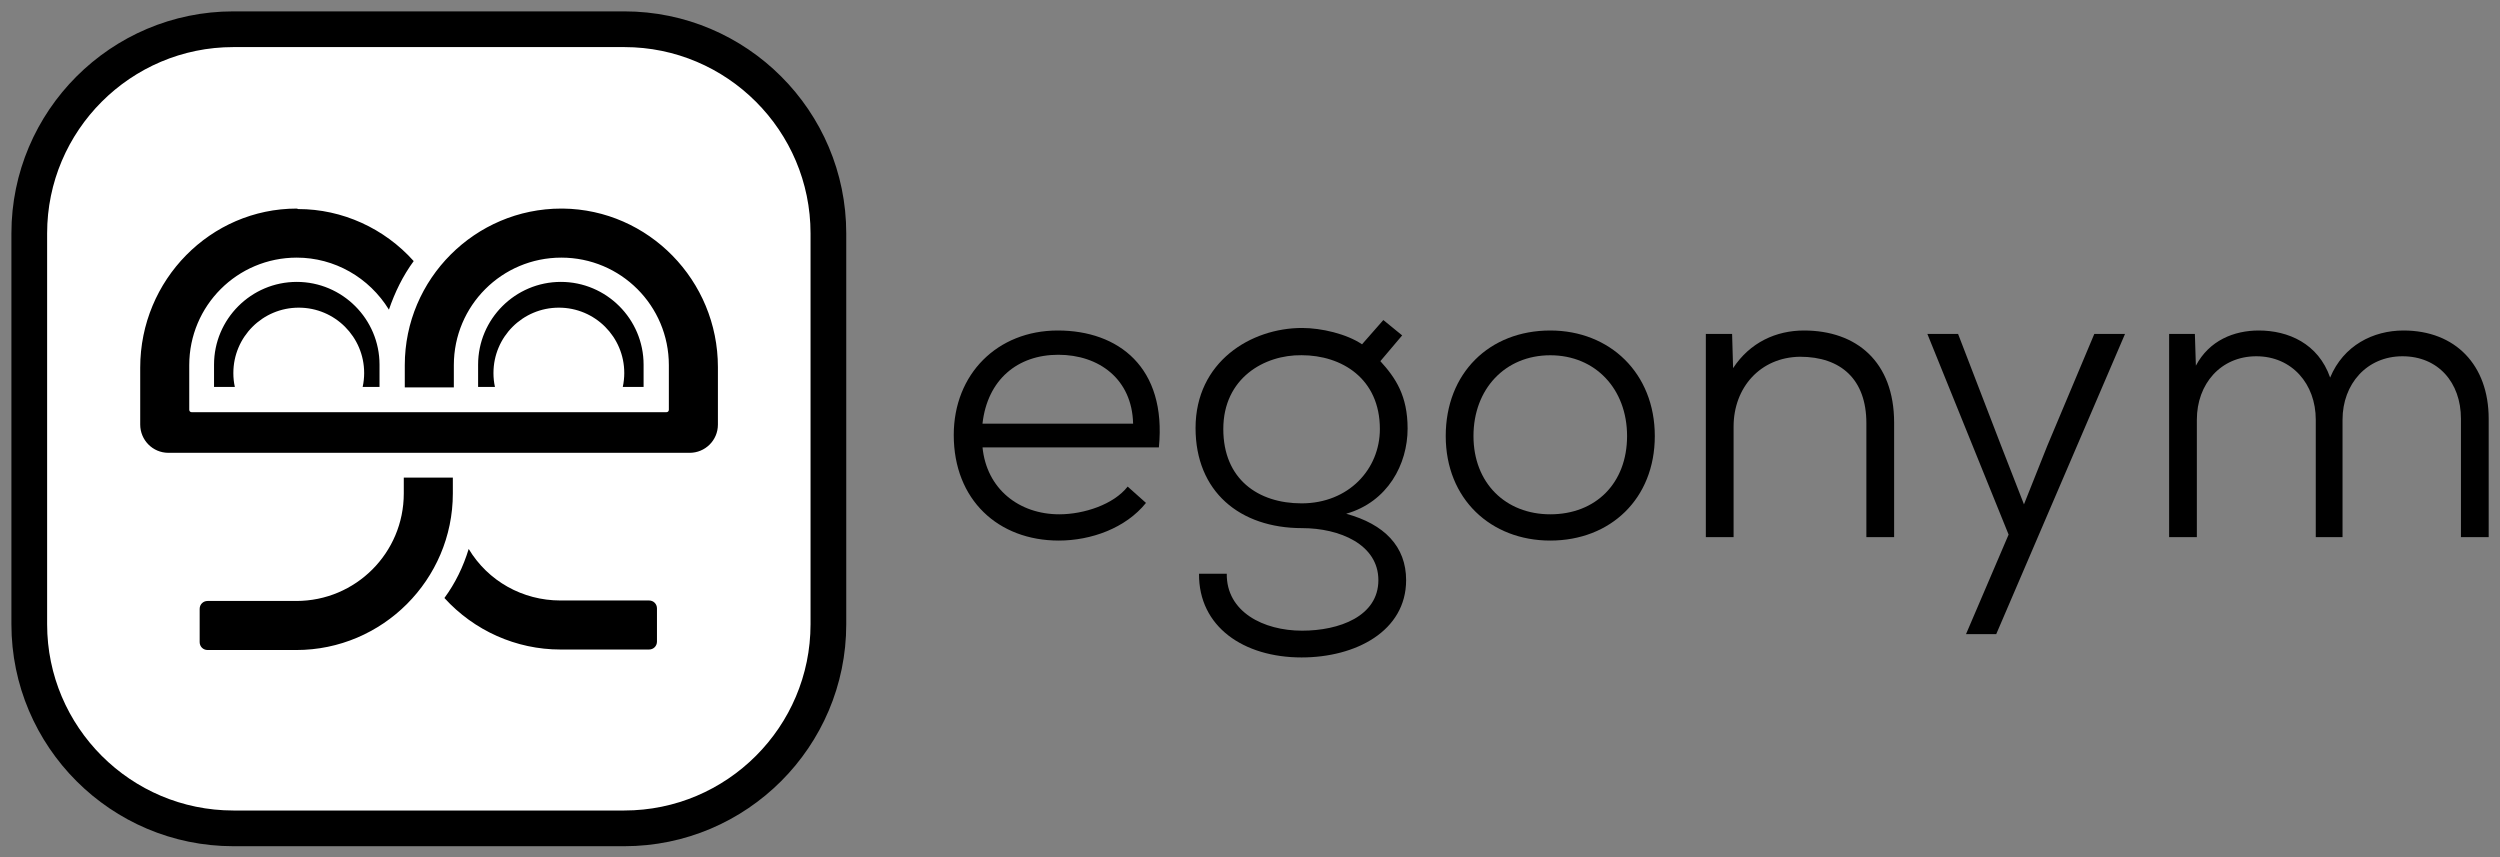
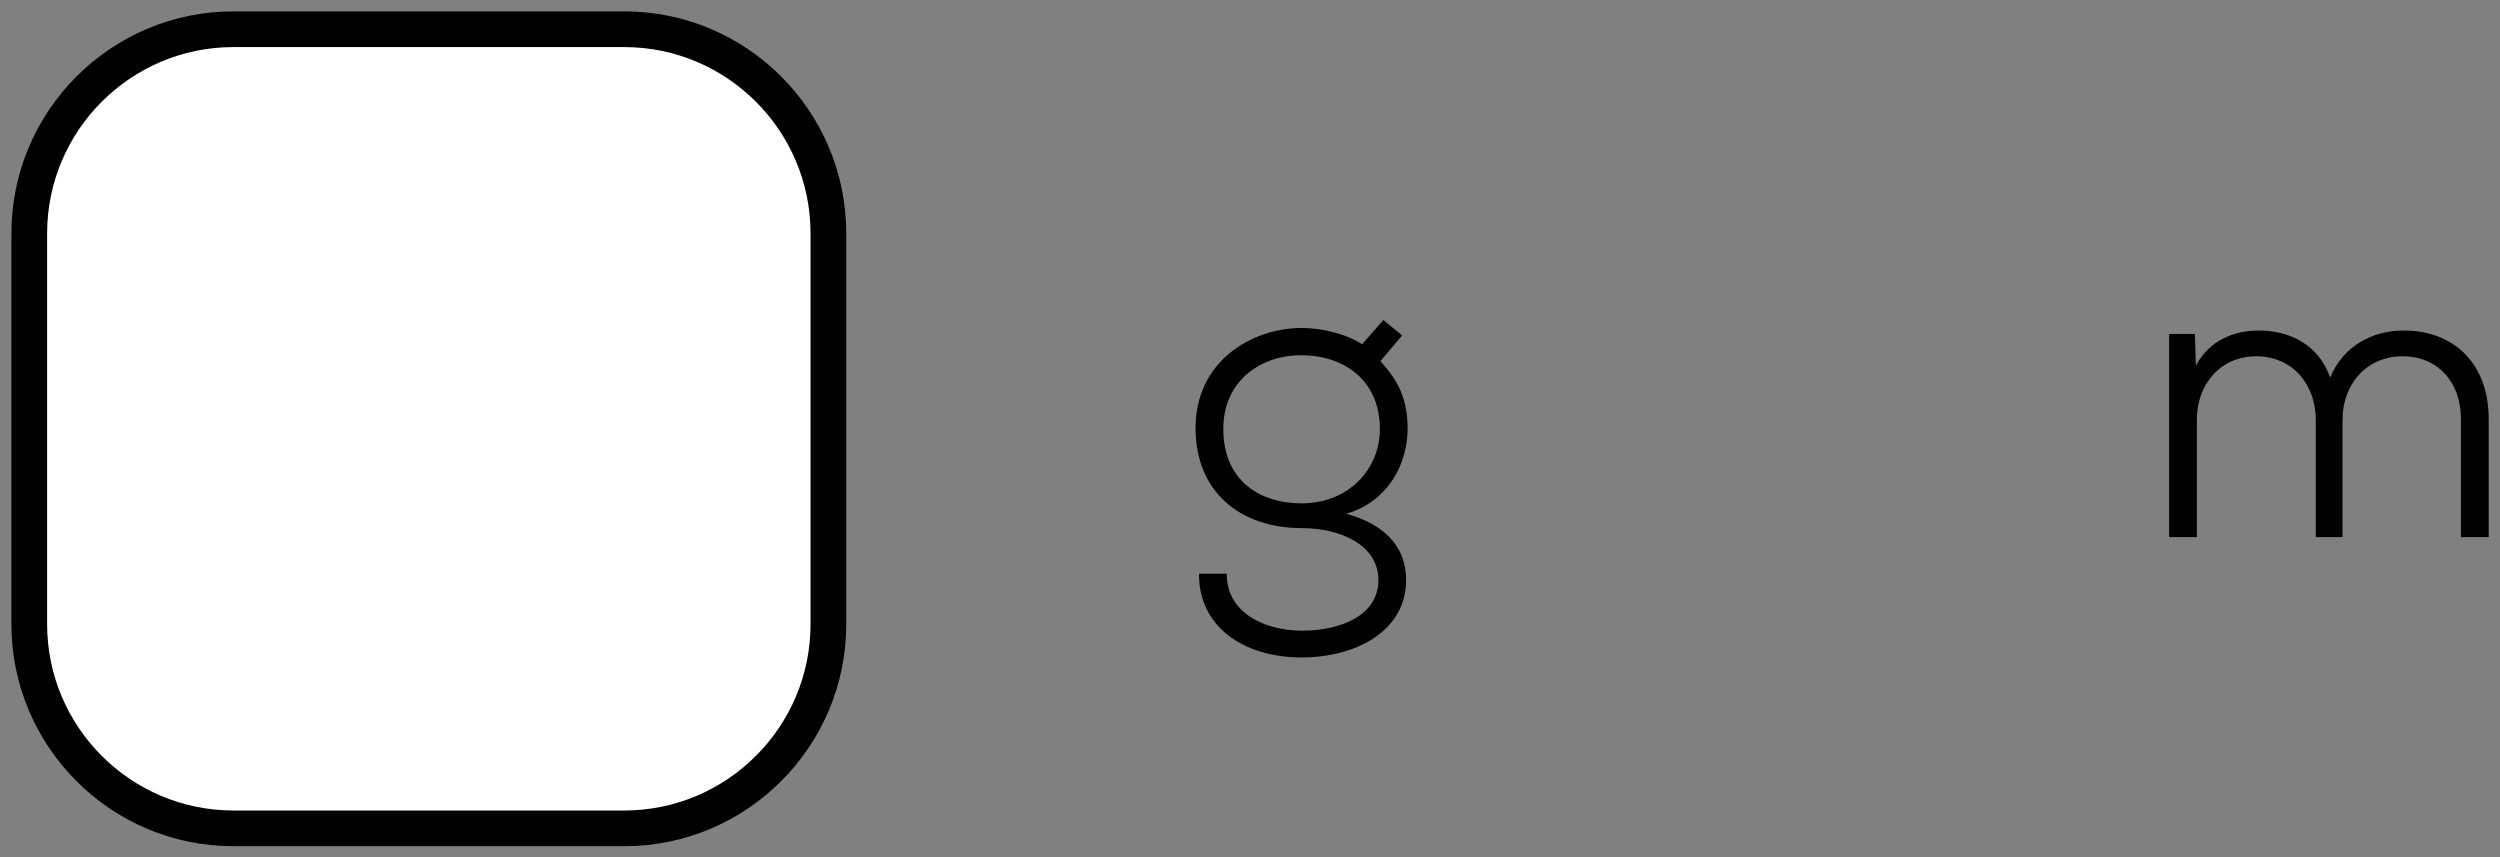
<svg xmlns="http://www.w3.org/2000/svg" width="140" height="48" viewBox="0 0 140 48" fill="none">
  <rect x="0" y="0" width="140" height="48" fill="#808080" stroke="none" />
  <g clip-path="url(#clip0_1448_1423)">
    <path d="M13.069 1.637H34.96C41.261 1.637 46.39 6.766 46.39 13.067V34.958C46.39 41.259 41.261 46.388 34.96 46.388H13.069C6.768 46.388 1.639 41.259 1.639 34.958V13.067C1.639 6.766 6.768 1.637 13.069 1.637Z" fill="white" stroke="black" stroke-width="2" stroke-miterlimit="10" />
-     <path d="M11.625 33.654C11.375 33.654 11.181 33.849 11.181 34.098V35.957C11.181 36.207 11.375 36.401 11.625 36.401H16.591C21.419 36.401 25.359 32.461 25.359 27.633V26.746H22.612V27.633C22.612 30.963 19.921 33.654 16.591 33.654H11.625ZM24.887 33.488C26.552 35.319 28.91 36.373 31.38 36.373H36.346C36.596 36.373 36.79 36.179 36.79 35.929V34.07C36.79 33.821 36.596 33.627 36.346 33.627H31.38C29.271 33.627 27.329 32.544 26.247 30.741C25.942 31.74 25.498 32.655 24.887 33.488ZM16.619 11.68C11.791 11.68 7.852 15.675 7.852 20.586V23.777C7.852 24.637 8.545 25.358 9.433 25.358H38.621C39.482 25.358 40.203 24.665 40.203 23.777V20.558C40.203 15.703 36.319 11.735 31.519 11.68H31.435C26.608 11.68 22.668 15.62 22.668 20.447V21.696H25.415V20.447C25.415 17.118 28.106 14.427 31.435 14.427C34.765 14.427 37.456 17.118 37.456 20.447V22.944C37.456 23.028 37.401 23.083 37.317 23.083H10.737C10.654 23.083 10.598 23.028 10.598 22.944V20.447C10.598 17.118 13.29 14.427 16.619 14.427C18.728 14.427 20.67 15.536 21.78 17.34C22.113 16.369 22.557 15.453 23.167 14.621C21.53 12.79 19.172 11.707 16.702 11.707L16.619 11.68ZM36.041 21.668V20.419C36.041 17.867 33.96 15.786 31.408 15.786C28.855 15.786 26.774 17.867 26.774 20.419V21.668H27.717C27.662 21.418 27.634 21.169 27.634 20.891C27.634 18.866 29.271 17.229 31.297 17.229C33.322 17.229 34.959 18.866 34.959 20.891C34.959 21.141 34.931 21.418 34.876 21.668H36.041ZM21.253 21.668V20.558C21.253 20.53 21.253 20.503 21.253 20.475V20.447V20.419C21.253 17.867 19.172 15.786 16.619 15.786C14.066 15.786 11.986 17.867 11.986 20.419V21.668H13.151C13.095 21.418 13.068 21.169 13.068 20.891C13.068 18.866 14.705 17.229 16.73 17.229C18.756 17.229 20.393 18.866 20.393 20.891C20.393 21.141 20.365 21.418 20.309 21.668H21.253Z" fill="black" />
-     <path d="M55.019 25.028C55.241 27.386 57.073 28.801 59.32 28.801C60.707 28.801 62.372 28.247 63.149 27.248L64.175 28.163C63.038 29.578 61.096 30.272 59.292 30.272C55.907 30.272 53.41 27.997 53.41 24.362C53.41 20.949 55.852 18.508 59.237 18.508C62.622 18.508 65.341 20.561 64.897 25.056H55.019V25.028ZM63.454 23.724C63.399 21.227 61.54 19.867 59.264 19.867C56.989 19.867 55.297 21.255 55.019 23.724H63.454Z" fill="black" />
    <path d="M77.467 17.922L78.521 18.782L77.3 20.225C78.16 21.168 78.826 22.167 78.826 23.998C78.826 25.996 77.716 28.105 75.386 28.77C77.522 29.353 78.743 30.602 78.743 32.488C78.743 35.346 75.913 36.817 72.889 36.817C69.642 36.817 67.118 35.096 67.145 32.128H68.699C68.671 34.264 70.752 35.318 72.916 35.318C74.997 35.318 77.189 34.514 77.189 32.488C77.189 30.491 75.025 29.575 72.916 29.575C69.421 29.575 66.951 27.522 66.951 23.97C66.951 20.253 70.059 18.366 72.916 18.366C73.999 18.366 75.414 18.699 76.274 19.281L77.467 17.922ZM68.505 24.026C68.505 26.828 70.447 28.188 72.889 28.188C75.525 28.188 77.273 26.273 77.273 24.026C77.273 21.196 75.136 19.892 72.889 19.892C70.808 19.864 68.505 21.168 68.505 24.026Z" fill="black" />
-     <path d="M92.669 24.418C92.669 27.941 90.172 30.272 86.815 30.272C83.486 30.272 80.961 27.941 80.961 24.418C80.961 20.894 83.403 18.508 86.815 18.508C90.145 18.508 92.669 20.894 92.669 24.418ZM82.515 24.418C82.515 27.053 84.318 28.801 86.815 28.801C89.368 28.801 91.116 27.053 91.116 24.418C91.116 21.782 89.34 19.895 86.815 19.895C84.29 19.895 82.515 21.782 82.515 24.418Z" fill="black" />
-     <path d="M104.517 30.078V23.696C104.517 21.255 103.102 19.978 100.799 19.978C98.579 20.006 97.081 21.698 97.081 23.89V30.078H95.527V18.702H96.998L97.053 20.616C97.997 19.174 99.467 18.508 101.021 18.508C103.962 18.508 106.071 20.256 106.071 23.669V30.078H104.517Z" fill="black" />
-     <path d="M119.002 18.699L111.788 35.513H110.096L112.482 29.936L107.932 18.699H109.652L112.066 24.97L113.342 28.244L114.646 24.97L117.282 18.699H119.002Z" fill="black" />
    <path d="M129.683 30.078V23.502C129.683 21.504 128.351 19.951 126.354 19.951C124.356 19.951 123.024 21.504 123.024 23.502V30.078H121.471V18.702H122.913L122.969 20.478C123.718 19.063 125.105 18.508 126.492 18.508C128.129 18.508 129.822 19.229 130.488 21.144C131.237 19.34 132.902 18.508 134.594 18.508C137.508 18.508 139.366 20.45 139.366 23.447V30.078H137.813V23.447C137.813 21.421 136.536 19.951 134.539 19.951C132.541 19.951 131.182 21.504 131.182 23.502V30.078H129.683Z" fill="black" />
  </g>
  <defs>
    <clipPath id="clip0_1448_1423">
      <rect width="140" height="48" fill="white" />
    </clipPath>
  </defs>
</svg>